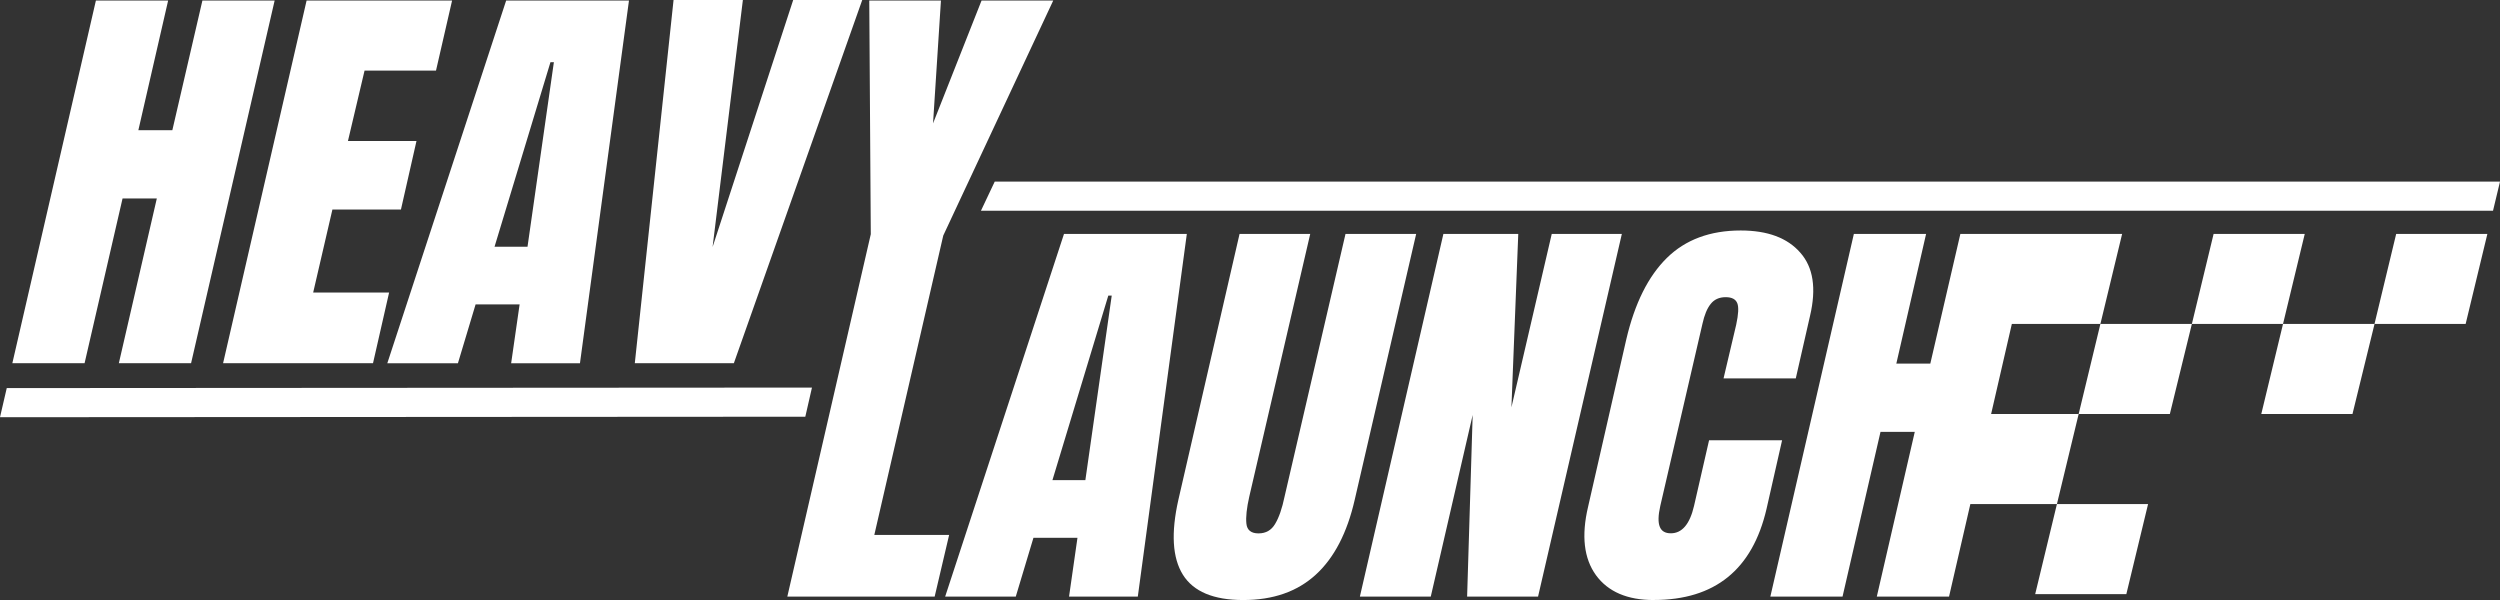
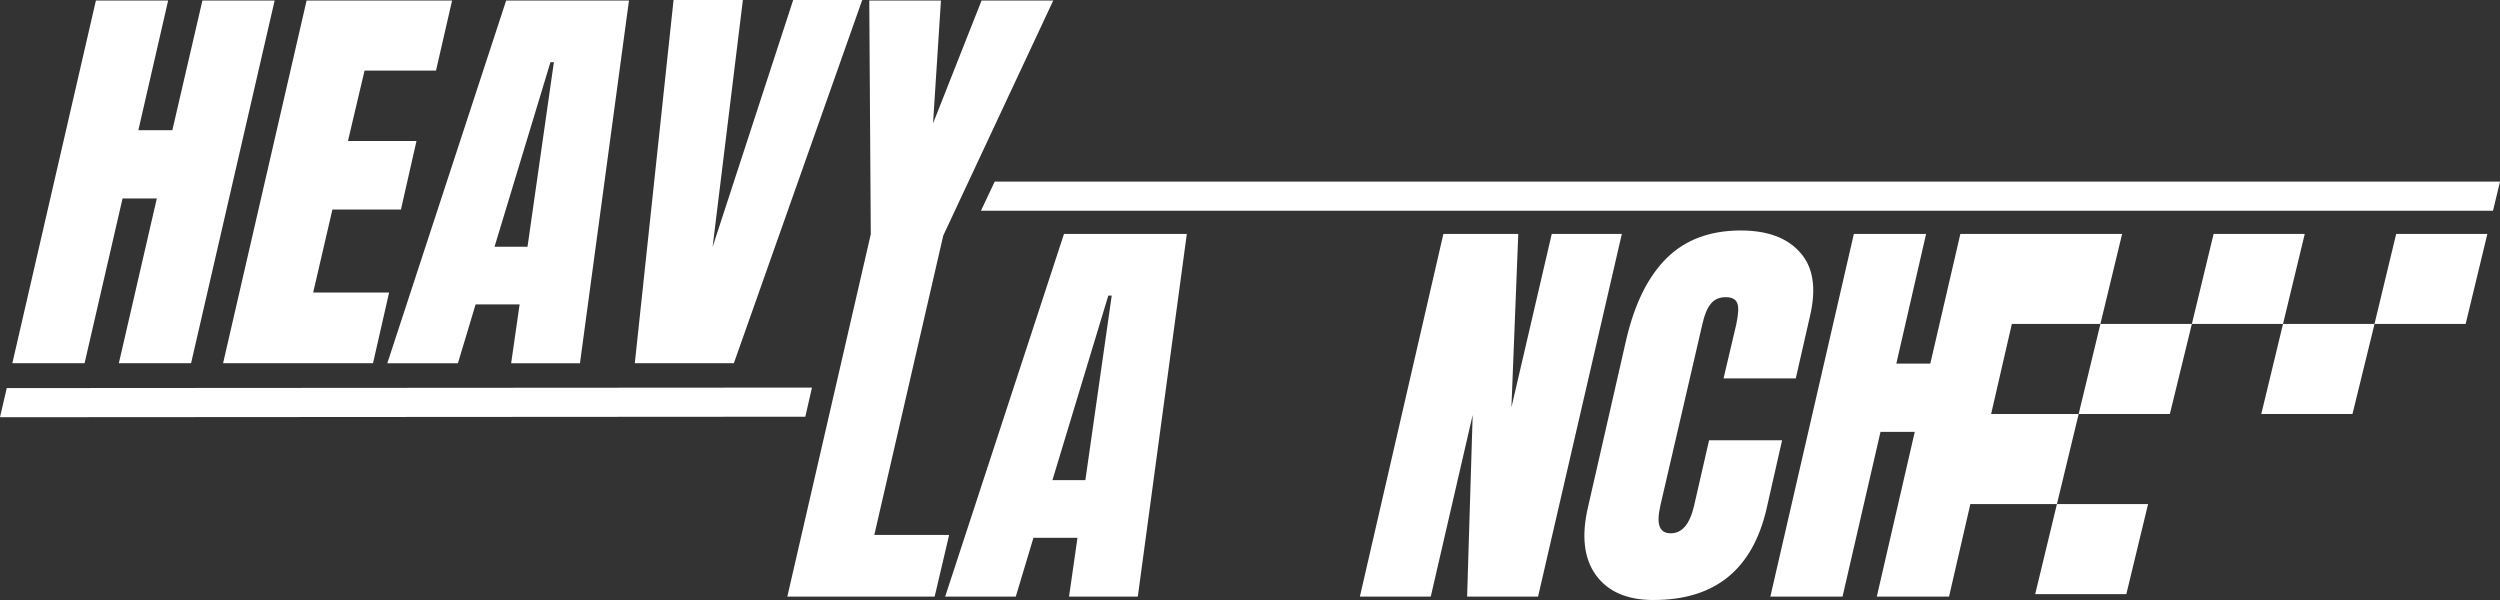
<svg xmlns="http://www.w3.org/2000/svg" viewBox="0 0 540.6 129.75" data-name="Ebene 2" id="Ebene_2">
  <rect x="0" y="0" width="540.6" height="129.75" fill="#333333" stroke="none" />
  <defs>
    <style>
      .cls-1 {
        fill: #fff;
        stroke-width: 0px;
      }
    </style>
  </defs>
  <g data-name="Ebene 2" id="Ebene_2-2">
    <g id="Schrift">
      <g>
        <g>
          <g>
            <polygon points="473.97 70.05 469.21 89.52 449.49 89.52 454.19 70.05 473.97 70.05" class="cls-1" />
            <polygon points="430.56 89.52 449.49 89.52 444.79 109 426.07 109 421.46 129.01 405.84 129.01 414.05 93.39 406.64 93.39 398.43 129.01 382.82 129.01 400.88 50.58 416.5 50.58 410.06 78.63 417.41 78.63 423.91 50.58 458.89 50.58 454.19 70.05 435.04 70.05 430.56 89.52" class="cls-1" />
            <path d="m488.98,89.52h19.72l4.77-19.47h-19.79l-4.7,19.47Z" class="cls-1" />
            <path d="m440.09,128.47h19.71l4.7-19.47h-19.71l-4.7,19.47Z" class="cls-1" />
            <path d="m473.97,70.05h19.71l4.7-19.47h-19.71l-4.7,19.47Z" class="cls-1" />
            <path d="m513.46,70.05h19.71l4.7-19.47h-19.72l-4.69,19.47h0Z" class="cls-1" />
          </g>
          <g>
            <path d="m2.67,78.54L20.74.11h15.62l-6.44,28.04h7.35L43.77.11h15.62l-18.07,78.43h-15.62l8.21-35.62h-7.41l-8.21,35.62H2.67Z" class="cls-1" />
            <path d="m48.24,78.54L66.3.11h31.46l-3.48,15.16h-15.45l-3.59,15.22h14.82l-3.36,14.82h-14.82l-4.16,17.95h16.42l-3.48,15.28h-32.43.01,0Z" class="cls-1" />
            <path d="m109.45.12l-25.7,78.43h15.27l3.82-12.72h9.52l-1.83,12.72h14.88L136.01.12h-26.56Zm4.62,53.23h-7.13l12.09-39.9h.74l-5.7,39.9Z" class="cls-1" />
            <path d="m137.27,78.54L145.65,0h14.99l-6.55,53.41L171.52,0h14.93l-27.76,78.54h-21.43,0Z" class="cls-1" />
          </g>
          <g>
            <path d="m230.08,50.58l-25.7,78.43h15.27l3.82-12.71h9.52l-1.82,12.71h14.87l10.6-78.43s-26.56,0-26.56,0Zm4.62,53.24h-7.12l12.08-39.9h.74l-5.7,39.9h0Z" class="cls-1" />
-             <path d="m268.84,129.75c-6.43,0-10.77-1.82-13.05-5.47s-2.59-9.06-.97-16.24l13.22-57.45h15.28l-13.17,56.77c-.57,2.51-.78,4.47-.63,5.87.14,1.41,1.03,2.11,2.62,2.11s2.79-.68,3.59-2.05c.83-1.37,1.51-3.33,2.05-5.93l13.17-56.77h15.28l-13.28,57.45c-1.64,7.18-4.45,12.6-8.44,16.24-3.99,3.65-9.22,5.47-15.67,5.47h0Z" class="cls-1" />
            <polygon points="294.06 129.01 312.12 50.58 328.31 50.58 326.83 88.09 335.55 50.58 350.71 50.58 332.59 129.01 317.25 129.01 318.45 89.74 309.39 129.01 294.06 129.01" class="cls-1" />
-             <path d="m357.6,129.75c-5.7,0-9.86-1.78-12.48-5.36-2.62-3.61-3.19-8.55-1.71-14.82l8.26-36.19c1.82-7.78,4.75-13.65,8.78-17.61,4.02-3.95,9.35-5.93,15.96-5.93,5.81,0,10.1,1.6,12.88,4.79,2.81,3.16,3.51,7.72,2.11,13.68l-3.08,13.51h-15.62l2.74-11.63c.48-2.24.57-3.78.23-4.62-.34-.87-1.18-1.31-2.51-1.31-1.41,0-2.49.5-3.25,1.48-.77.95-1.35,2.38-1.77,4.27l-9.12,39.39c-.46,2.05-.5,3.56-.11,4.5.37.95,1.17,1.42,2.39,1.42,2.42,0,4.1-1.97,5.02-5.93l3.25-14.19h15.79l-3.36,14.82c-3.05,13.15-11.17,19.72-24.4,19.72h0Z" class="cls-1" />
+             <path d="m357.6,129.75c-5.7,0-9.86-1.78-12.48-5.36-2.62-3.61-3.19-8.55-1.71-14.82l8.26-36.19c1.82-7.78,4.75-13.65,8.78-17.61,4.02-3.95,9.35-5.93,15.96-5.93,5.81,0,10.1,1.6,12.88,4.79,2.81,3.16,3.51,7.72,2.11,13.68l-3.08,13.51h-15.62l2.74-11.63c.48-2.24.57-3.78.23-4.62-.34-.87-1.18-1.31-2.51-1.31-1.41,0-2.49.5-3.25,1.48-.77.95-1.35,2.38-1.77,4.27l-9.12,39.39c-.46,2.05-.5,3.56-.11,4.5.37.95,1.17,1.42,2.39,1.42,2.42,0,4.1-1.97,5.02-5.93l3.25-14.19h15.79l-3.36,14.82c-3.05,13.15-11.17,19.72-24.4,19.72h0" class="cls-1" />
          </g>
        </g>
        <polygon points="175.58 83.81 174.14 90.11 0 90.22 1.46 83.92 175.58 83.81" class="cls-1" />
        <polygon points="227.75 .12 209.43 39.27 208.66 40.91 203.97 50.94 189.06 115.68 205.24 115.68 202.11 129.01 170.25 129.01 188.3 50.64 187.97 .12 203.47 .12 201.76 26.68 212.25 .12 227.75 .12" class="cls-1" />
        <polygon points="540.6 39.27 539.09 45.57 212.12 45.57 215.1 39.27 540.6 39.27" class="cls-1" />
      </g>
    </g>
  </g>
</svg>